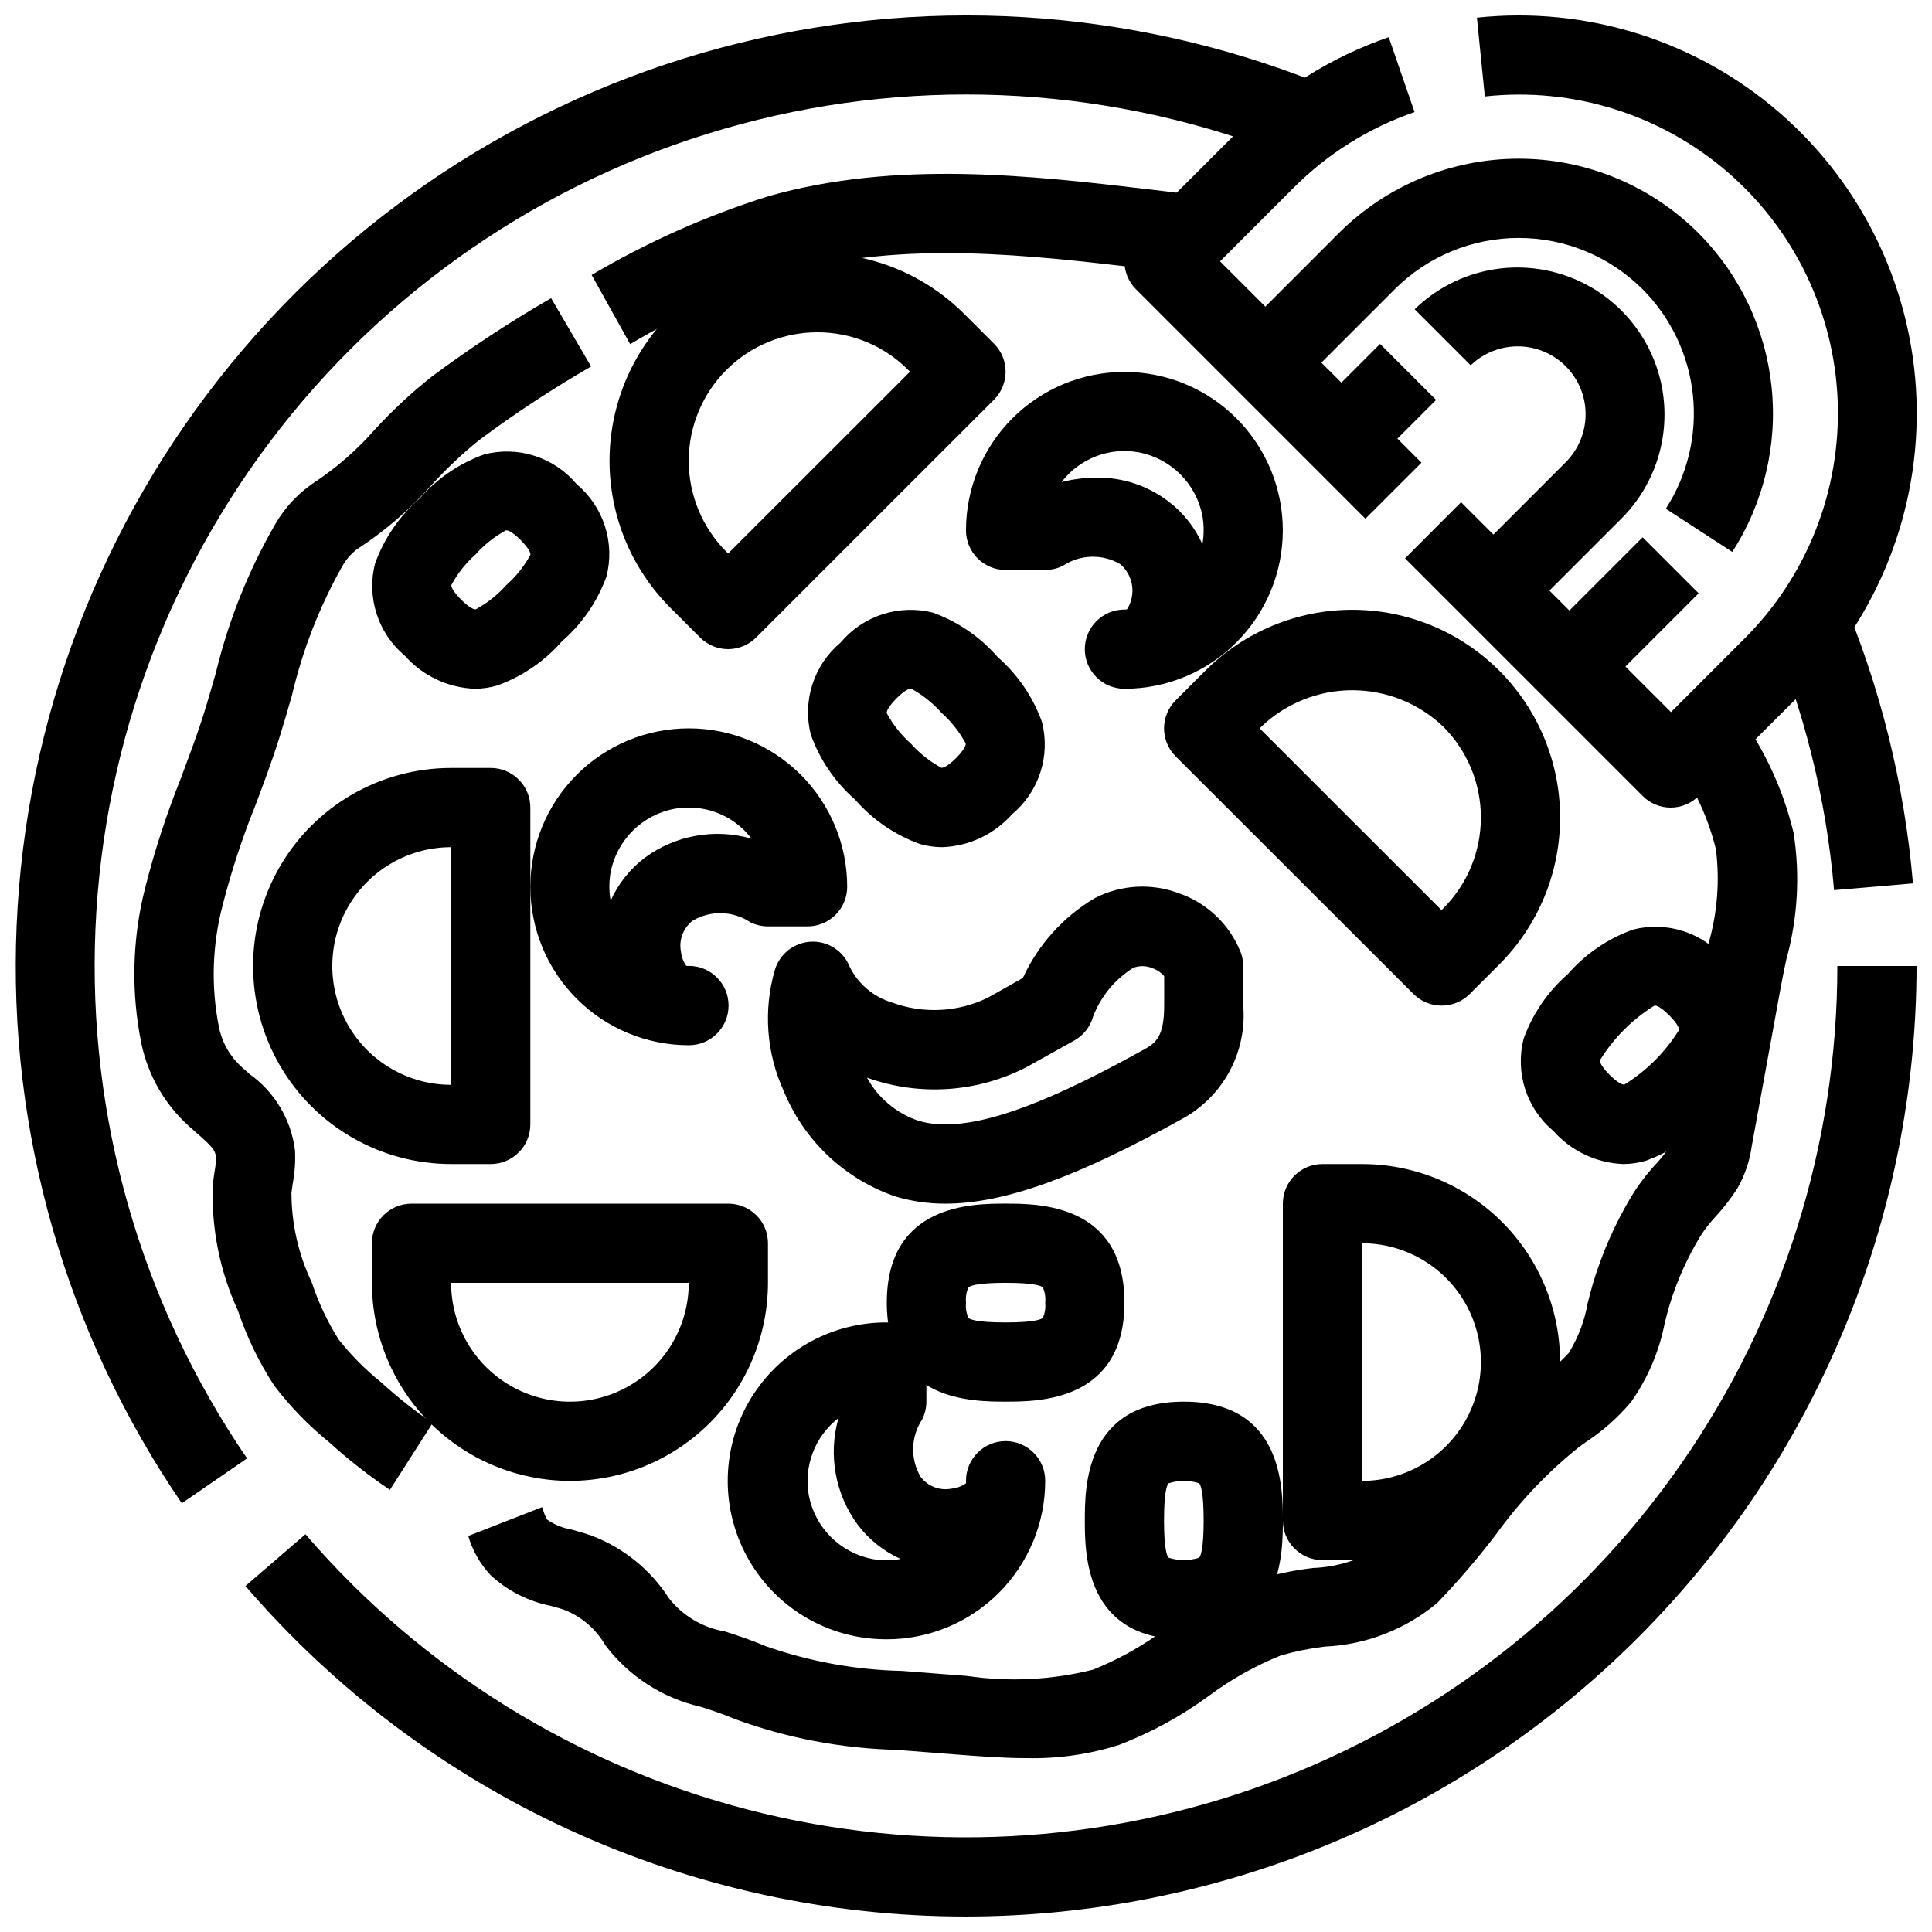
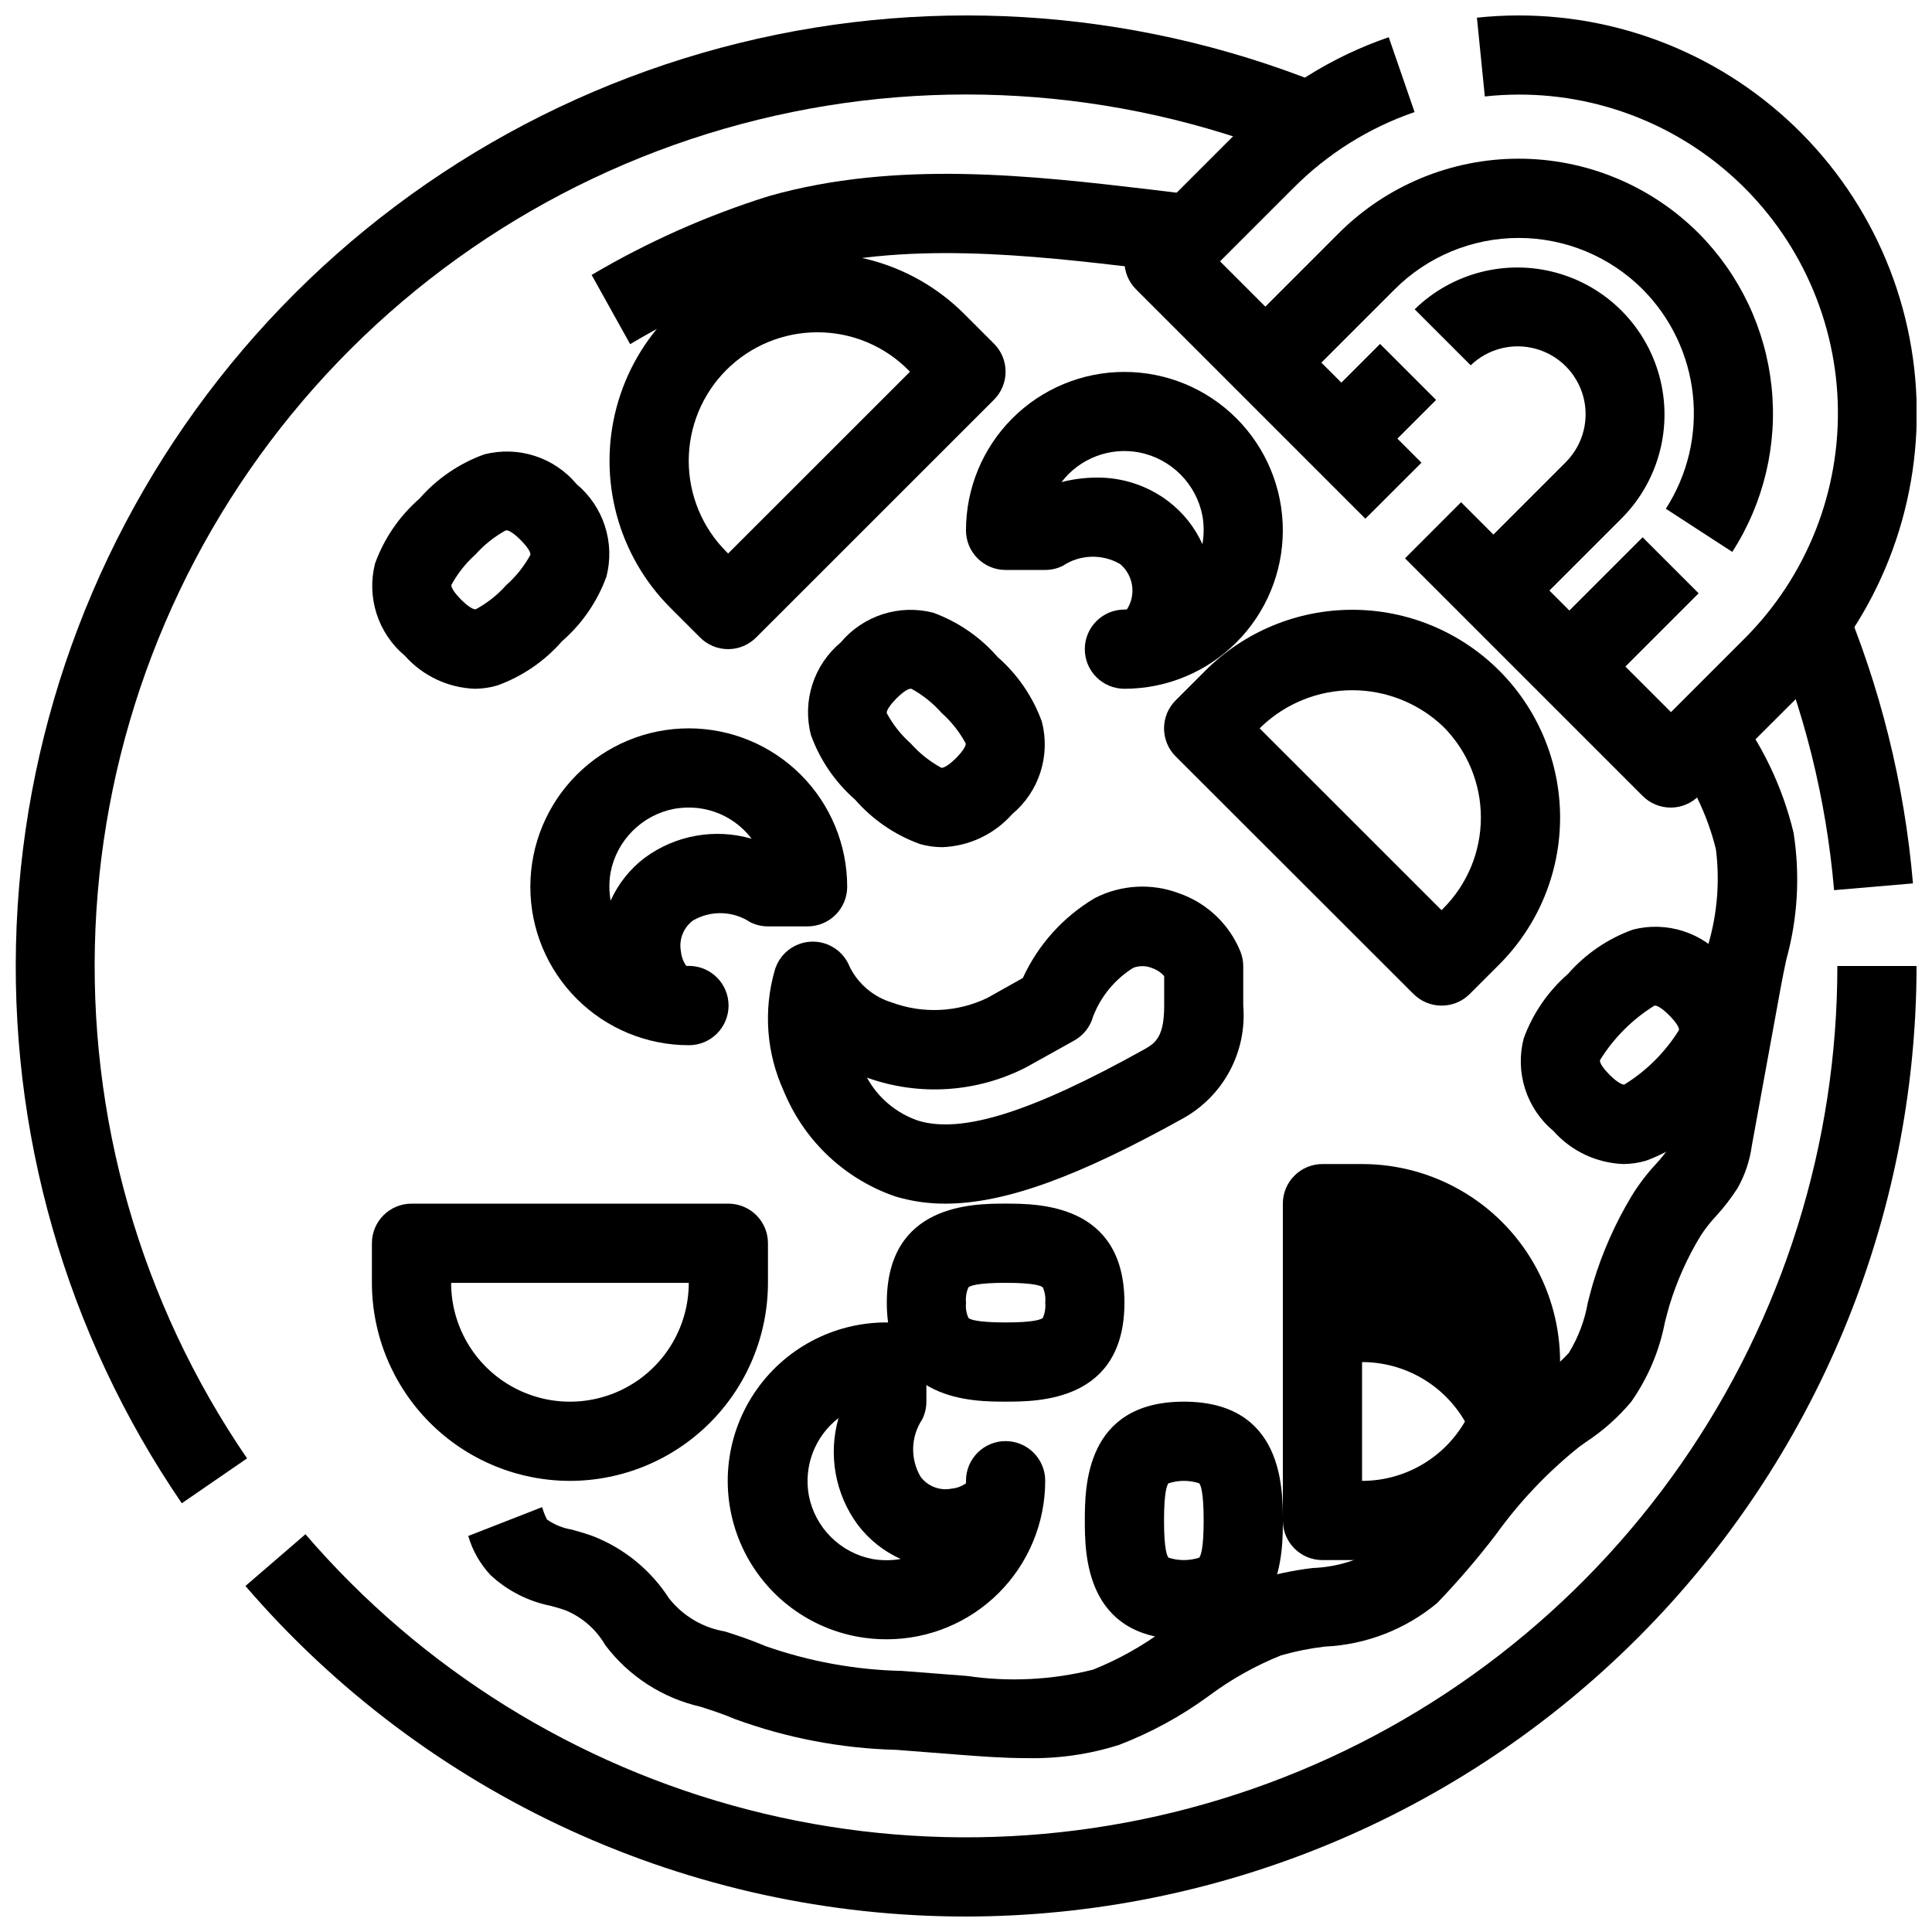
<svg xmlns="http://www.w3.org/2000/svg" width="800px" height="800px" version="1.1" viewBox="144 144 512 512">
  <defs>
    <clipPath id="c">
      <path d="m148.09 148.09h350.91v394.91h-350.91z" />
    </clipPath>
    <clipPath id="b">
      <path d="m209 400h442.9v251.9h-442.9z" />
    </clipPath>
    <clipPath id="a">
      <path d="m516 148.09h135.9v210.91h-135.9z" />
    </clipPath>
  </defs>
  <path d="m630.05 379.9c-2.07-24.195-7.973-47.906-17.477-70.25l19.312-8.219c10.375 24.387 16.812 50.27 19.07 76.676z" />
  <g clip-path="url(#c)">
    <path d="m192.18 542.38c-30.758-44.965-46.117-98.688-43.773-153.12 2.34-54.426 22.258-106.63 56.77-148.79 34.508-42.156 81.746-71.996 134.64-85.043 52.891-13.047 108.59-8.605 158.74 12.664l-8.23 19.324h0.004c-45.977-19.523-97.043-23.617-145.54-11.664-48.5 11.949-91.816 39.301-123.46 77.953-31.637 38.648-49.895 86.512-52.035 136.41-2.137 49.906 11.961 99.156 40.176 140.37z" />
  </g>
  <g clip-path="url(#b)">
    <path d="m400 651.9c-36.262 0.008-72.094-7.816-105.05-22.934-32.957-15.121-62.258-37.176-85.906-64.664l15.902-13.707v-0.004c30.746 35.742 71.695 61.215 117.35 73 45.652 11.781 93.812 9.305 138.02-7.09 44.203-16.398 82.328-45.934 109.25-84.637 26.926-38.703 41.355-84.723 41.352-131.87h20.992c-0.078 66.785-26.641 130.81-73.867 178.04-47.223 47.227-111.25 73.789-178.04 73.867z" />
  </g>
  <path d="m552.46 313.24 26.852-26.852 14.844 14.844-26.852 26.852z" />
  <path d="m603.07 290.26-17.613-11.441h0.004c5.758-8.938 8.289-19.578 7.172-30.152-1.117-10.578-5.816-20.453-13.312-27.996-8.715-8.715-20.535-13.613-32.859-13.613-12.324 0-24.145 4.898-32.855 13.613l-26.852 26.852-14.84-14.844 26.848-26.859c12.648-12.652 29.809-19.766 47.699-19.766 17.895 0 35.051 7.113 47.699 19.766 10.883 10.953 17.703 25.297 19.32 40.652 1.621 15.355-2.051 30.805-10.41 43.789z" />
  <g clip-path="url(#a)">
    <path d="m586.74 358.02c-2.781 0-5.449-1.109-7.418-3.078l-62.977-62.977 14.852-14.871 55.629 55.629 19.438-19.438c16.613-16.574 25.578-39.312 24.75-62.762-0.832-23.449-11.379-45.496-29.121-60.855-17.738-15.359-41.07-22.645-64.398-20.105l-2.098-20.879c29.09-3.086 58.152 6.051 80.246 25.227 22.09 19.176 35.219 46.672 36.25 75.906s-10.133 57.582-30.816 78.266l-26.902 26.859c-1.973 1.973-4.644 3.078-7.434 3.078z" />
  </g>
  <path d="m505.84 281.46-60.781-60.785c-4.098-4.098-4.098-10.742 0-14.84l26.859-26.859c11.273-11.332 24.996-19.926 40.113-25.117l6.844 19.836v0.004c-12.105 4.164-23.094 11.051-32.117 20.129l-19.438 19.43 53.383 53.359z" />
  <path d="m547.16 307.95-14.84-14.84 26.859-26.859-0.004-0.004c4.398-4.57 6.066-11.121 4.387-17.238-1.684-6.117-6.461-10.895-12.578-12.578-6.113-1.684-12.664-0.02-17.238 4.375l-14.844-14.84c9.891-9.648 24.145-13.34 37.473-9.707 13.328 3.629 23.738 14.047 27.367 27.375 3.625 13.328-0.074 27.582-9.723 37.465z" />
  <path d="m492.05 252.83 17.688-17.688 14.844 14.844-17.688 17.688z" />
-   <path d="m504.96 557.44h-10.496c-5.797 0-10.496-4.699-10.496-10.496v-83.965c0-5.797 4.699-10.496 10.496-10.496h10.496c18.75 0 36.078 10 45.449 26.238 9.375 16.238 9.375 36.242 0 52.48-9.371 16.238-26.699 26.238-45.449 26.238zm0-83.969v62.977c11.25 0 21.645-6 27.27-15.742s5.625-21.746 0-31.488c-5.625-9.742-16.02-15.742-27.27-15.742z" />
-   <path d="m274.05 452.48h-10.496c-18.75 0-36.074-10.004-45.449-26.242s-9.375-36.242 0-52.48c9.375-16.238 26.699-26.238 45.449-26.238h10.496c2.781 0 5.453 1.105 7.422 3.074s3.074 4.637 3.074 7.422v83.969c0 2.781-1.105 5.453-3.074 7.422-1.969 1.965-4.641 3.074-7.422 3.074zm-10.496-83.969c-11.25 0-21.645 6-27.27 15.742-5.625 9.742-5.625 21.746 0 31.488 5.625 9.742 16.02 15.746 27.27 15.746z" />
+   <path d="m504.96 557.44h-10.496c-5.797 0-10.496-4.699-10.496-10.496v-83.965c0-5.797 4.699-10.496 10.496-10.496h10.496c18.75 0 36.078 10 45.449 26.238 9.375 16.238 9.375 36.242 0 52.48-9.371 16.238-26.699 26.238-45.449 26.238zm0-83.969v62.977c11.25 0 21.645-6 27.27-15.742c-5.625-9.742-16.02-15.742-27.27-15.742z" />
  <path d="m295.04 536.45c-13.914-0.016-27.254-5.551-37.09-15.387-9.84-9.84-15.375-23.18-15.391-37.094v-10.492c0-5.797 4.699-10.496 10.496-10.496h83.969c2.781 0 5.453 1.105 7.422 3.074 1.969 1.965 3.074 4.637 3.074 7.422v10.496-0.004c-0.02 13.914-5.551 27.254-15.391 37.094-9.84 9.836-23.176 15.371-37.09 15.387zm-31.488-52.48c0 11.25 6 21.648 15.742 27.27 9.742 5.625 21.746 5.625 31.488 0 9.742-5.621 15.746-16.02 15.746-27.27z" />
  <path d="m336.96 316.03c-2.785 0-5.453-1.109-7.422-3.078l-7.871-7.871c-13.914-13.91-19.348-34.184-14.258-53.188 5.09-19.004 19.934-33.848 38.938-38.941 19-5.094 39.277 0.34 53.188 14.25l7.883 7.883c4.098 4.098 4.098 10.742 0 14.84l-63.047 63.027c-1.969 1.969-4.633 3.074-7.41 3.078zm23.637-83.969c-9.039 0-17.707 3.59-24.098 9.98s-9.98 15.059-9.98 24.094c0.004 9.039 3.598 17.707 9.988 24.094l0.453 0.453 48.199-48.176-0.465-0.465c-6.379-6.41-15.055-10.004-24.098-9.98z" />
  <path d="m526.02 410.5c-2.785-0.004-5.453-1.109-7.422-3.078l-63.039-62.977c-4.098-4.098-4.098-10.742 0-14.84l7.883-7.883c10.328-10.324 24.332-16.125 38.938-16.125s28.609 5.805 38.938 16.129c10.324 10.328 16.125 24.336 16.125 38.941 0 14.602-5.805 28.609-16.133 38.938l-7.871 7.871c-1.977 1.949-4.644 3.035-7.418 3.023zm-48.199-73.473 48.199 48.176 0.453-0.453h-0.004c6.391-6.387 9.98-15.055 9.98-24.094 0-9.035-3.59-17.703-9.98-24.094-6.492-6.191-15.121-9.645-24.094-9.645s-17.602 3.453-24.094 9.645z" />
  <path d="m410.5 515.45c-8.605 0-31.488 0-31.488-26.238 0-26.238 22.879-26.238 31.488-26.238 8.605 0 31.488 0 31.488 26.238 0 26.238-22.883 26.238-31.488 26.238zm0-31.488c-7.715 0-9.445 0.84-9.855 1.195v0.004c-0.562 1.27-0.785 2.668-0.641 4.051-0.148 1.387 0.074 2.789 0.648 4.062 0.379 0.348 2.098 1.188 9.844 1.188 7.746 0 9.445-0.84 9.855-1.195l0.004-0.004c0.562-1.27 0.781-2.668 0.641-4.051 0.145-1.387-0.078-2.789-0.652-4.062-0.398-0.348-2.129-1.188-9.844-1.188z" />
  <path d="m457.73 578.43c-26.238 0-26.238-22.879-26.238-31.488 0-8.605 0-31.488 26.238-31.488 26.238 0 26.238 22.883 26.238 31.488 0 8.609 0 31.488-26.238 31.488zm-4.062-21.633c2.641 0.855 5.484 0.855 8.125 0 0.355-0.387 1.188-2.098 1.188-9.855 0-7.758-0.828-9.445-1.188-9.855-2.641-0.852-5.484-0.852-8.125 0-0.355 0.387-1.188 2.098-1.188 9.855 0 7.758 0.828 9.445 1.188 9.855z" />
  <path d="m393.7 368.51c-2.004-0.004-4-0.289-5.93-0.84-6.625-2.402-12.527-6.445-17.16-11.758-5.301-4.637-9.336-10.543-11.723-17.172-1.133-4.41-0.992-9.047 0.41-13.379 1.398-4.336 3.996-8.18 7.492-11.098 2.922-3.488 6.766-6.082 11.098-7.481 4.332-1.398 8.969-1.547 13.379-0.422 6.613 2.406 12.508 6.457 17.129 11.766 5.301 4.637 9.336 10.547 11.727 17.172 1.129 4.41 0.988 9.051-0.41 13.383-1.398 4.332-4 8.18-7.496 11.094-4.715 5.32-11.406 8.477-18.516 8.734zm-8.398-41.984c-0.871 0-2.531 1.344-3.746 2.57-1.219 1.227-2.769 3.148-2.539 3.926 1.641 3.031 3.797 5.75 6.371 8.039 2.297 2.578 5.019 4.742 8.051 6.394 0.723 0.219 2.625-1.238 3.926-2.551s2.769-3.148 2.539-3.926c-1.641-3.031-3.793-5.75-6.371-8.043-2.277-2.582-4.988-4.75-8.008-6.41z" />
  <path d="m574.23 452.48c-7.121-0.254-13.824-3.414-18.547-8.746-3.496-2.914-6.098-6.762-7.496-11.094-1.398-4.332-1.539-8.973-0.41-13.383 2.398-6.625 6.445-12.531 11.758-17.16 4.637-5.305 10.551-9.344 17.18-11.734 4.41-1.137 9.051-0.996 13.387 0.402 4.332 1.398 8.18 4 11.09 7.5 3.5 2.918 6.098 6.762 7.496 11.094 1.398 4.336 1.539 8.973 0.41 13.383-2.41 6.621-6.461 12.52-11.777 17.141-4.641 5.309-10.551 9.344-17.184 11.734-1.918 0.559-3.906 0.848-5.906 0.863zm8.398-41.984h-0.184c-5.852 3.637-10.785 8.574-14.418 14.43-0.23 0.797 1.227 2.602 2.539 3.926 1.312 1.324 3.148 2.731 3.926 2.551 5.852-3.625 10.789-8.547 14.43-14.391 0.23-0.797-1.227-2.602-2.539-3.926-1.312-1.32-2.93-2.59-3.758-2.59z" />
  <path d="m269.85 326.53c-7.117-0.25-13.824-3.414-18.547-8.746-3.496-2.914-6.094-6.762-7.492-11.094-1.398-4.332-1.543-8.973-0.41-13.383 2.398-6.625 6.445-12.527 11.754-17.16 4.641-5.305 10.551-9.344 17.184-11.734 4.41-1.129 9.051-0.988 13.383 0.41 4.332 1.398 8.18 3.996 11.094 7.492 3.496 2.918 6.094 6.766 7.492 11.098 1.398 4.332 1.543 8.973 0.41 13.383-2.406 6.617-6.461 12.516-11.777 17.137-4.637 5.309-10.551 9.348-17.18 11.734-1.922 0.559-3.91 0.852-5.91 0.863zm8.398-41.984h-0.18c-3.027 1.648-5.75 3.805-8.039 6.379-2.578 2.293-4.738 5.019-6.383 8.051-0.23 0.797 1.227 2.602 2.539 3.926 1.312 1.324 3.148 2.762 3.926 2.551 3.027-1.648 5.75-3.805 8.039-6.379 2.582-2.281 4.742-4.992 6.394-8.012 0.23-0.797-1.227-2.602-2.539-3.926-1.312-1.32-2.93-2.59-3.758-2.59z" />
  <path d="m441.98 326.53c-5.797 0-10.496-4.699-10.496-10.496s4.699-10.496 10.496-10.496c0.23 0.012 0.465-0.016 0.691-0.074 2.465-3.879 1.699-8.98-1.797-11.965-2.32-1.359-4.977-2.035-7.664-1.957-2.691 0.078-5.305 0.906-7.543 2.398-1.453 0.723-3.055 1.102-4.68 1.102h-10.496c-5.797 0-10.496-4.699-10.496-10.496 0-11.137 4.422-21.816 12.297-29.688 7.871-7.875 18.551-12.297 29.688-12.297 11.133 0 21.812 4.422 29.684 12.297 7.875 7.871 12.297 18.551 12.297 29.688 0 11.133-4.422 21.812-12.297 29.688-7.871 7.871-18.551 12.297-29.684 12.297zm-7.348-55.965c6.856-0.066 13.539 2.148 18.996 6.297 3.91 2.973 7.012 6.879 9.027 11.355 0.434-2.492 0.434-5.043 0-7.535-0.809-4.152-2.84-7.973-5.832-10.961-2.992-2.992-6.809-5.023-10.961-5.832-3.82-0.719-7.762-0.363-11.391 1.027-3.629 1.391-6.801 3.758-9.16 6.844 3.043-0.781 6.176-1.184 9.32-1.195z" />
  <path d="m326.53 420.99c-11.137 0-21.816-4.426-29.688-12.297-7.875-7.875-12.297-18.555-12.297-29.688 0-11.137 4.422-21.816 12.297-29.688 7.871-7.875 18.551-12.297 29.688-12.297 11.133 0 21.812 4.422 29.688 12.297 7.871 7.871 12.297 18.551 12.297 29.688 0 2.781-1.105 5.453-3.074 7.422s-4.641 3.074-7.422 3.074h-10.496c-1.629 0-3.234-0.379-4.691-1.102-2.242-1.488-4.856-2.32-7.543-2.398s-5.344 0.602-7.668 1.957c-2.559 1.926-3.785 5.152-3.148 8.289 0.133 1.348 0.617 2.633 1.406 3.727h0.734c5.805 0.023 10.488 4.746 10.465 10.551-0.023 5.801-4.746 10.488-10.547 10.465zm0-62.977c-1.312 0-2.625 0.117-3.918 0.344-4.152 0.809-7.969 2.84-10.961 5.832-2.992 2.992-5.023 6.809-5.832 10.965-0.434 2.492-0.434 5.043 0 7.535 2.016-4.481 5.117-8.383 9.027-11.359 8.145-6.008 18.621-7.879 28.34-5.059-0.926-1.215-1.98-2.328-3.148-3.316-3.769-3.203-8.562-4.957-13.508-4.941z" />
  <path d="m378.93 578.43c-2.5 0.004-4.992-0.215-7.453-0.648-13.922-2.481-25.66-11.801-31.23-24.801-5.566-12.996-4.219-27.926 3.59-39.715s21.027-18.859 35.168-18.805c2.781 0 5.453 1.109 7.422 3.074 1.969 1.969 3.074 4.641 3.074 7.422v10.496c0 1.629-0.379 3.234-1.102 4.695-1.492 2.234-2.324 4.848-2.402 7.535s0.602 5.34 1.961 7.66c1.918 2.57 5.148 3.797 8.289 3.148 1.352-0.125 2.644-0.613 3.75-1.406v-0.723c0.023-5.797 4.738-10.477 10.535-10.453 5.797 0.023 10.48 4.738 10.457 10.535 0 11.148-4.434 21.84-12.324 29.715s-18.586 12.289-29.734 12.27zm-12.711-58.629c-3.074 2.371-5.434 5.543-6.82 9.172-1.387 3.625-1.746 7.562-1.043 11.379 0.809 4.152 2.84 7.969 5.832 10.961 2.992 2.992 6.809 5.023 10.965 5.832 2.492 0.438 5.043 0.438 7.535 0-4.477-2.016-8.375-5.121-11.348-9.027-6.019-8.133-7.91-18.602-5.121-28.328z" />
  <path d="m394.52 462.98c-4.477 0.02-8.934-0.621-13.227-1.902-13.094-4.488-23.691-14.289-29.188-26.996-0.172-0.34-0.32-0.691-0.453-1.047-4.543-9.996-5.375-21.281-2.352-31.836 1.223-4.348 5.09-7.426 9.602-7.644 4.512-0.215 8.656 2.477 10.289 6.688 2.277 4.566 6.344 7.988 11.23 9.449 8.254 3.027 17.383 2.57 25.297-1.262l9.34-5.246c4.047-8.812 10.676-16.184 19.012-21.141 6.941-3.598 15.086-4.07 22.398-1.301 7.426 2.578 13.371 8.25 16.297 15.543 0.469 1.211 0.707 2.496 0.707 3.789v10.426c0.5 5.988-0.742 11.996-3.574 17.301-2.832 5.301-7.137 9.676-12.391 12.59-27.816 15.473-47.297 22.59-62.988 22.59zm-20.762-33.391c2.949 5.387 7.824 9.465 13.645 11.422 11.609 3.496 30.102-2.352 59.941-18.977 3.035-1.691 5.176-3.504 5.176-11.547v-7.809c-0.848-0.965-1.934-1.688-3.148-2.102-1.602-0.684-3.41-0.715-5.039-0.094-4.859 3.031-8.602 7.562-10.652 12.91-0.75 2.707-2.555 4.996-5.008 6.363l-12.68 7.062h0.004c-13.086 6.738-28.383 7.742-42.238 2.769z" />
  <path d="m415.95 609.92c-6.004 0-11.84-0.453-17.391-0.871l-17.055-1.324-0.004 0.004c-14.621-0.383-29.082-3.148-42.812-8.188-3.211-1.375-6.203-2.32-8.984-3.223-10.109-2.289-19.078-8.086-25.316-16.363-2.394-4.137-6.082-7.367-10.496-9.195-1.301-0.473-2.633-0.828-3.945-1.195-5.949-1.184-11.453-3.988-15.902-8.105-2.781-2.949-4.82-6.516-5.953-10.41l19.566-7.641 0.242 0.703c0.273 0.883 0.625 1.738 1.047 2.562 1.953 1.379 4.191 2.293 6.551 2.676 1.848 0.504 3.684 1.051 5.488 1.691v-0.004c8.34 3.219 15.445 9 20.289 16.512 3.68 4.676 8.965 7.812 14.832 8.805 3.328 1.051 6.894 2.234 10.746 3.871v0.004c11.656 4.094 23.883 6.316 36.234 6.582l17.055 1.324v-0.004c11.168 1.652 22.551 1.094 33.504-1.648 6.769-2.711 13.16-6.289 19.008-10.641 7.371-5.406 15.43-9.801 23.965-13.07 4.969-1.523 10.066-2.606 15.227-3.231 6.41-0.23 12.645-2.16 18.066-5.586 4.945-5.184 9.602-10.637 13.938-16.34 7.438-10.234 16.27-19.379 26.238-27.164l1.891-1.355c2.867-1.844 5.481-4.051 7.777-6.57 2.5-4.078 4.207-8.594 5.027-13.309 0.441-1.711 0.883-3.41 1.363-5.09h0.004c2.441-8.141 5.891-15.938 10.273-23.219 1.848-3 3.984-5.812 6.383-8.395 1.359-1.453 2.598-3.019 3.695-4.684 0.516-1.305 0.867-2.668 1.047-4.062l7.746-42.363c0.453-2.465 0.965-4.934 1.48-7.348v0.004c2.348-8.109 3.012-16.609 1.965-24.98-2.309-9.383-6.606-18.156-12.598-25.738l16.918-12.426h0.004c7.75 9.961 13.289 21.461 16.246 33.734 1.77 11.238 1.113 22.727-1.93 33.691-0.484 2.297-0.965 4.598-1.387 6.894l-7.734 42.352c-0.535 3.965-1.816 7.789-3.781 11.273-1.711 2.668-3.656 5.184-5.801 7.516-1.5 1.602-2.848 3.332-4.031 5.176-3.519 5.785-6.289 11.992-8.25 18.473-0.43 1.48-0.82 3-1.207 4.512-1.461 7.551-4.508 14.707-8.934 20.992-3.481 4.133-7.547 7.738-12.07 10.695l-1.754 1.258v0.004c-8.371 6.707-15.785 14.531-22.039 23.246-4.832 6.316-10.016 12.355-15.523 18.086-8.41 7-18.879 11.055-29.809 11.547-3.926 0.465-7.805 1.246-11.598 2.34-6.758 2.715-13.137 6.289-18.98 10.633-7.371 5.422-15.438 9.828-23.98 13.098-7.938 2.504-16.23 3.684-24.551 3.484z" />
-   <path d="m247.33 538.82c-5.656-3.805-11.031-8.012-16.078-12.598-5.441-4.402-10.336-9.441-14.578-15.008-4.043-6.199-7.277-12.887-9.625-19.902-4.828-10.477-7.106-21.953-6.644-33.48 0.117-1.051 0.285-2.184 0.441-3.266 0.254-1.301 0.383-2.621 0.387-3.945-0.148-1.785-1.133-2.875-4.977-6.246l-2.371-2.098c-6.266-5.711-10.594-13.238-12.375-21.527-2.824-13.711-2.5-27.883 0.957-41.449 2.5-9.863 5.656-19.547 9.445-28.992 2.098-5.688 4.281-11.387 6.109-17.191 1.102-3.527 2.098-7.086 3.148-10.652 3.32-13.859 8.621-27.164 15.746-39.508 2.688-4.691 6.481-8.656 11.051-11.547 5.734-3.894 10.949-8.508 15.512-13.727 4.578-4.973 9.531-9.578 14.82-13.781 10.168-7.578 20.77-14.555 31.75-20.887l10.602 18.105c-10.27 5.93-20.188 12.449-29.703 19.531-4.418 3.582-8.559 7.484-12.395 11.684-5.863 6.641-12.598 12.453-20.027 17.277-1.59 1.238-2.914 2.785-3.883 4.555-6.008 10.695-10.477 22.18-13.277 34.121-1.051 3.727-2.152 7.441-3.305 11.137-1.93 6.172-4.199 12.238-6.488 18.293-3.449 8.574-6.324 17.363-8.605 26.316-2.734 10.473-3.062 21.426-0.969 32.043 0.816 4.164 2.973 7.945 6.141 10.77l1.996 1.785c6.68 4.766 11.051 12.121 12.047 20.266 0.148 2.957-0.059 5.922-0.617 8.828l-0.324 2.34c0.004 8.242 1.848 16.379 5.394 23.816 1.746 5.312 4.141 10.387 7.125 15.113 3.305 4.184 7.07 7.981 11.23 11.316 4.289 3.926 8.848 7.547 13.645 10.832z" />
  <path d="m311 235.21-10.211-18.348h-0.004c14.785-8.73 30.523-15.734 46.906-20.875 33.965-9.656 69.934-5.438 101.63-1.711 5.082 0.598 10.223 1.219 15.305 2.027l-3.316 20.73c-4.797-0.766-9.637-1.344-14.422-1.91-29.777-3.496-63.531-7.473-93.469 1.051v-0.004c-14.832 4.676-29.07 11.066-42.422 19.039z" />
</svg>